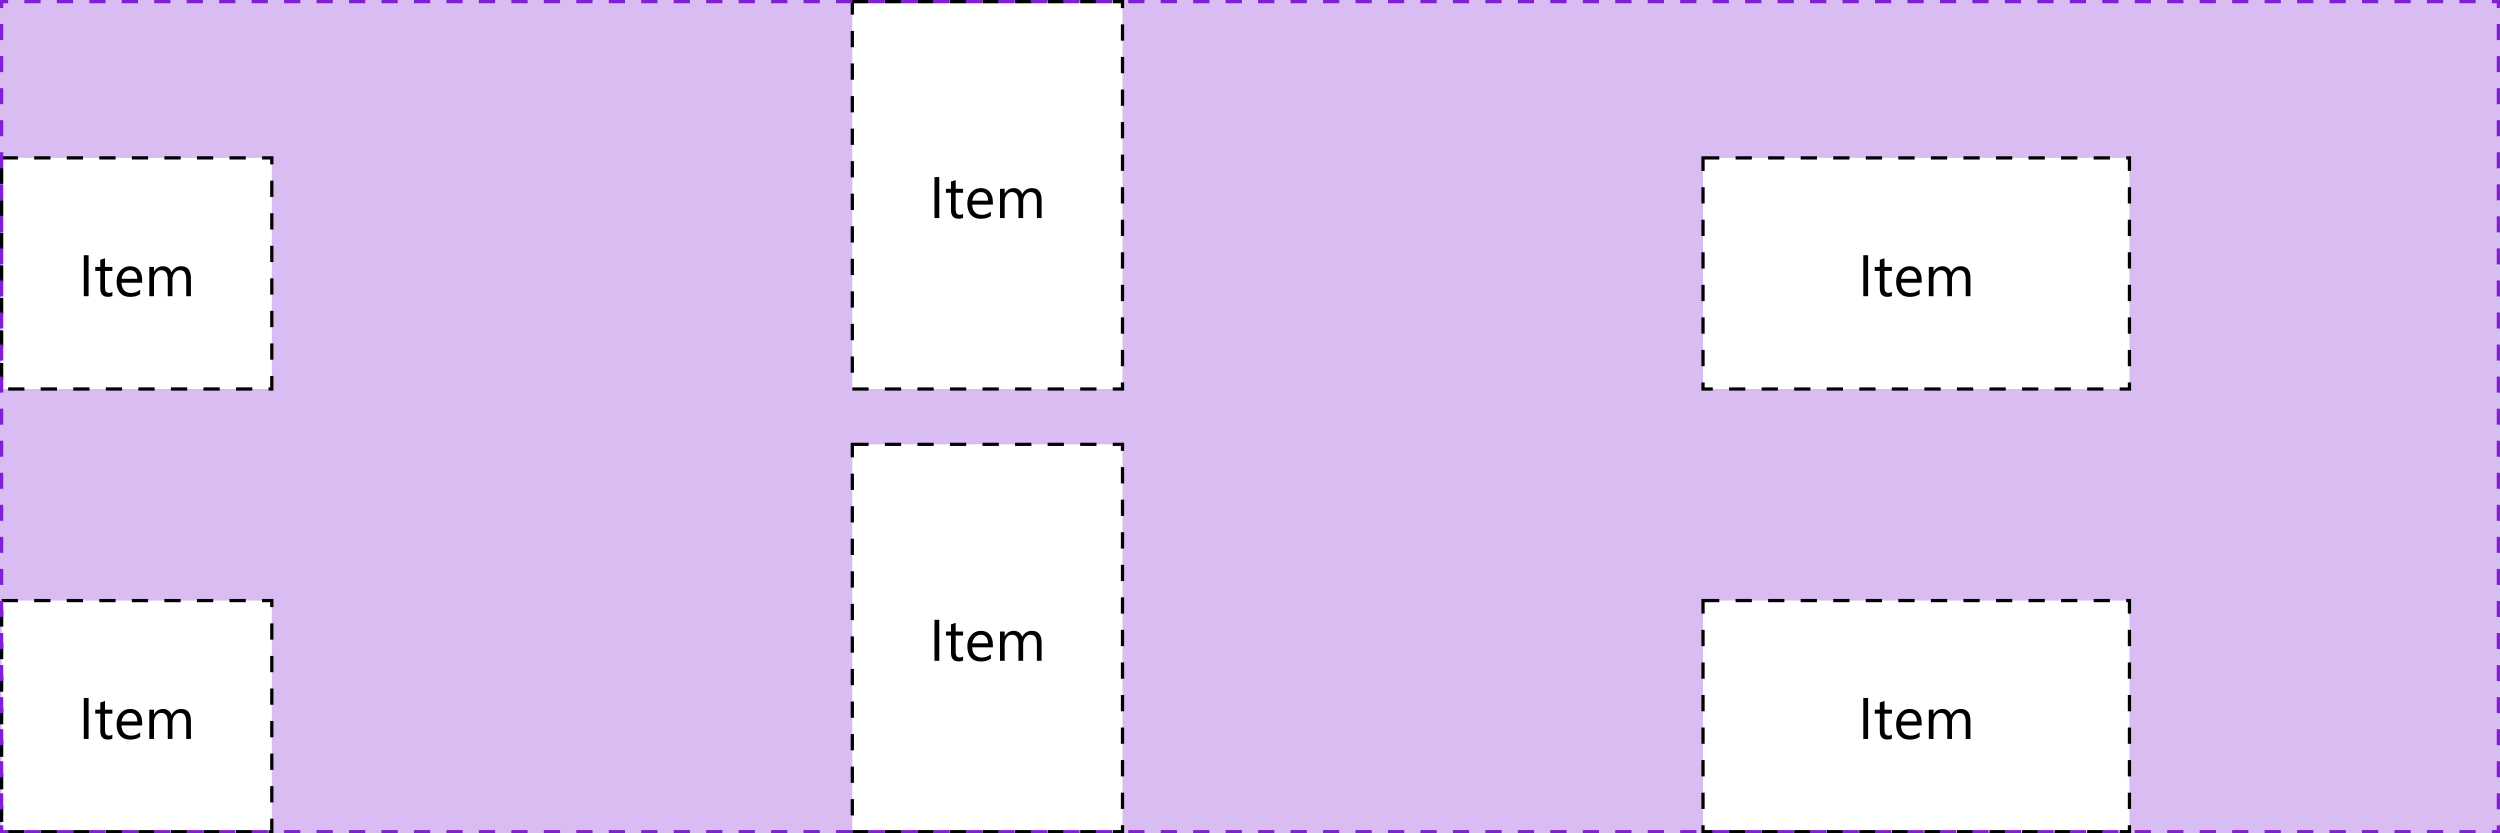
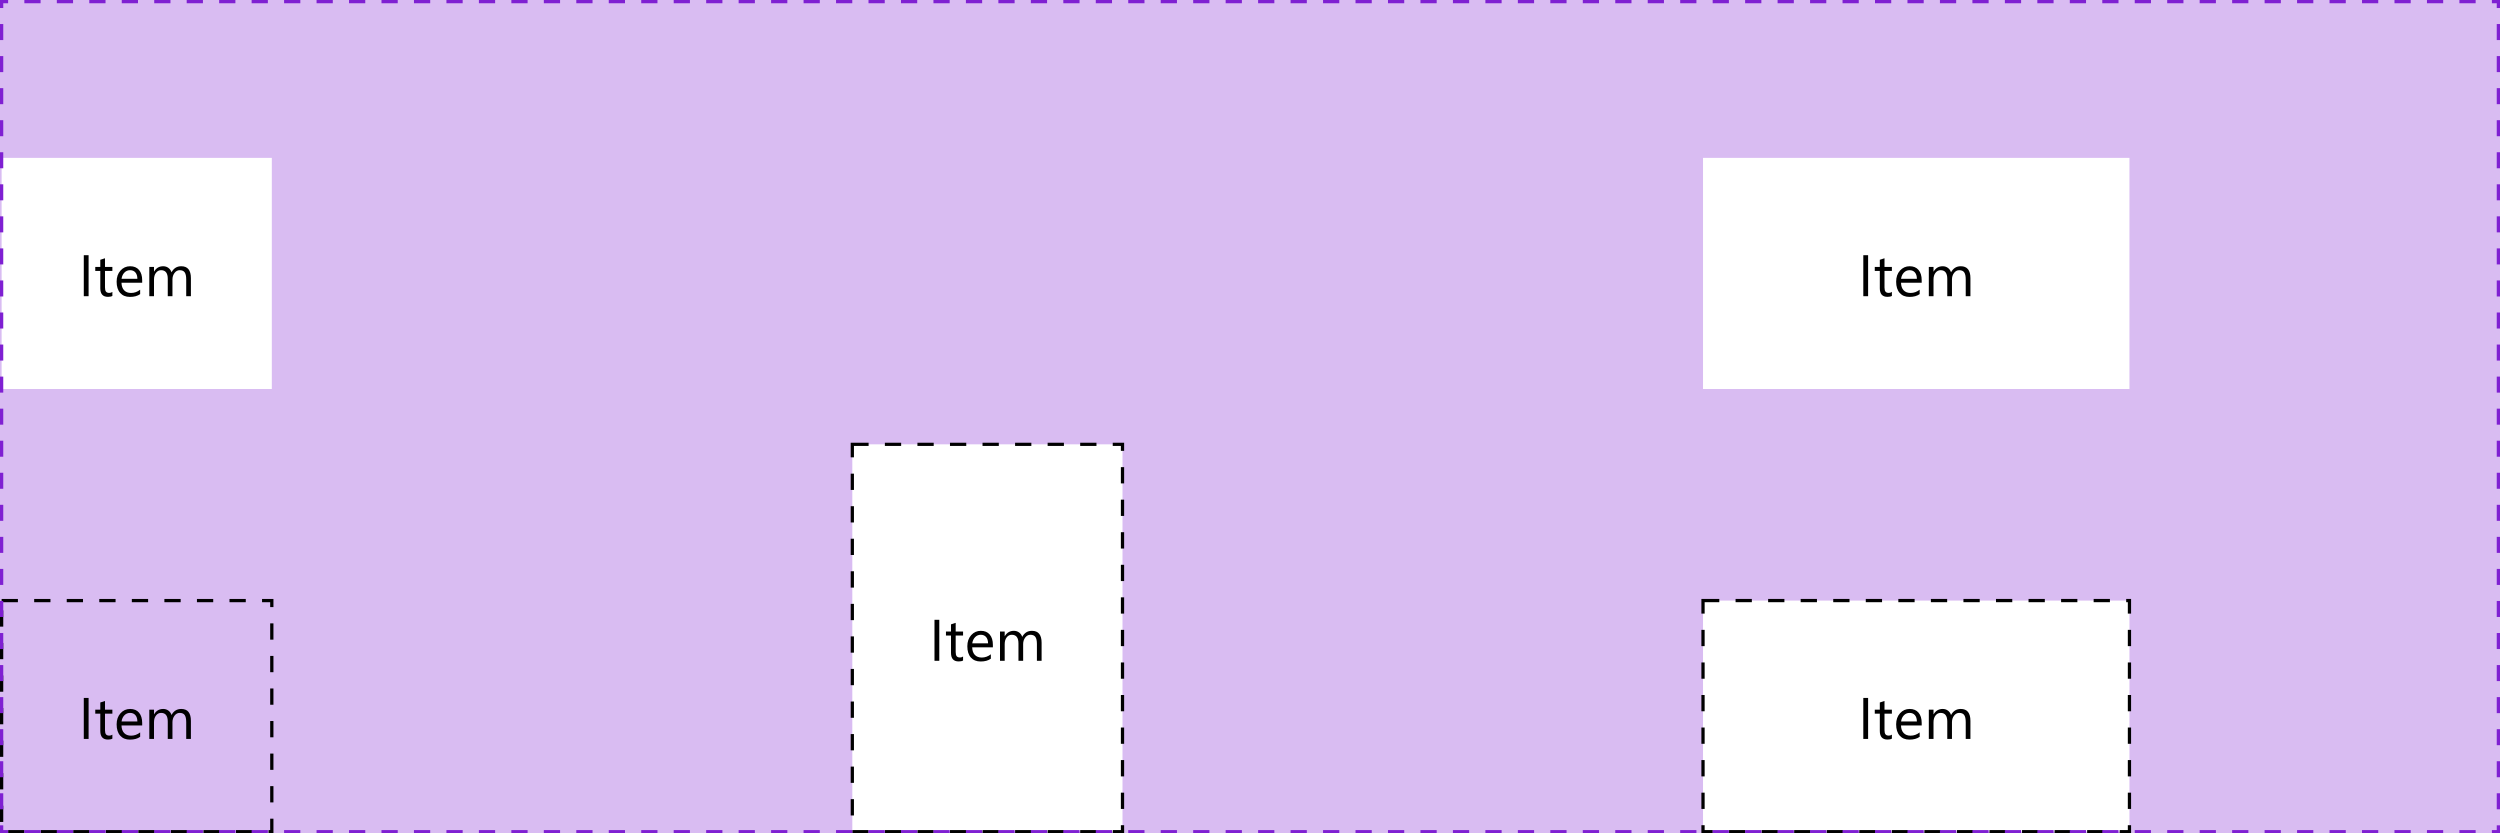
<svg xmlns="http://www.w3.org/2000/svg" width="768" height="256" viewBox="0 0 768 256" fill="none">
  <path d="M0 0H768V256H0V0Z" fill="#D9BCF2" />
  <rect x="0.5" y="48.5" width="83" height="71" fill="white" />
  <path d="M27.217 91H25.74V78.397H27.217V91ZM34.52 90.912C34.181 91.1 33.732 91.193 33.176 91.193C31.6 91.193 30.811 90.314 30.811 88.557V83.231H29.265V82H30.811V79.803L32.253 79.337V82H34.52V83.231H32.253V88.302C32.253 88.905 32.355 89.336 32.56 89.594C32.766 89.852 33.105 89.981 33.58 89.981C33.943 89.981 34.257 89.881 34.52 89.682V90.912ZM43.679 86.86H37.324C37.348 87.862 37.617 88.636 38.133 89.181C38.648 89.726 39.357 89.998 40.26 89.998C41.273 89.998 42.205 89.664 43.055 88.996V90.35C42.264 90.924 41.218 91.211 39.917 91.211C38.645 91.211 37.647 90.804 36.92 89.989C36.193 89.169 35.83 88.018 35.83 86.535C35.83 85.135 36.226 83.995 37.017 83.116C37.813 82.231 38.801 81.789 39.978 81.789C41.156 81.789 42.067 82.17 42.712 82.932C43.356 83.693 43.679 84.751 43.679 86.105V86.86ZM42.202 85.639C42.196 84.807 41.994 84.159 41.596 83.696C41.203 83.233 40.655 83.002 39.952 83.002C39.273 83.002 38.695 83.245 38.221 83.731C37.746 84.218 37.453 84.853 37.342 85.639H42.202ZM58.647 91H57.205V85.832C57.205 84.836 57.05 84.115 56.739 83.67C56.435 83.225 55.919 83.002 55.192 83.002C54.577 83.002 54.053 83.283 53.619 83.846C53.191 84.408 52.977 85.082 52.977 85.867V91H51.536V85.656C51.536 83.887 50.853 83.002 49.488 83.002C48.855 83.002 48.334 83.269 47.924 83.802C47.514 84.329 47.309 85.018 47.309 85.867V91H45.867V82H47.309V83.424H47.344C47.982 82.334 48.914 81.789 50.139 81.789C50.754 81.789 51.29 81.962 51.747 82.308C52.204 82.647 52.518 83.096 52.688 83.652C53.355 82.41 54.352 81.789 55.676 81.789C57.656 81.789 58.647 83.011 58.647 85.454V91Z" fill="black" />
-   <rect x="0.5" y="48.5" width="83" height="71" stroke="black" stroke-dasharray="5 5" />
  <g clip-path="url(#clip0_5_1219)">
    <rect x="261.833" y="0.5" width="83" height="119" fill="white" />
-     <path d="M288.55 67H287.074V54.397H288.55V67ZM295.854 66.912C295.514 67.1 295.066 67.193 294.509 67.193C292.933 67.193 292.145 66.314 292.145 64.557V59.23H290.598V58H292.145V55.803L293.586 55.337V58H295.854V59.23H293.586V64.302C293.586 64.905 293.689 65.336 293.894 65.594C294.099 65.852 294.439 65.981 294.914 65.981C295.277 65.981 295.59 65.881 295.854 65.682V66.912ZM305.012 62.86H298.658C298.681 63.862 298.951 64.636 299.466 65.181C299.982 65.726 300.691 65.998 301.593 65.998C302.607 65.998 303.539 65.664 304.388 64.996V66.35C303.597 66.924 302.551 67.211 301.25 67.211C299.979 67.211 298.98 66.804 298.253 65.989C297.527 65.169 297.164 64.018 297.164 62.535C297.164 61.135 297.559 59.995 298.35 59.116C299.147 58.231 300.134 57.789 301.312 57.789C302.49 57.789 303.401 58.17 304.045 58.932C304.69 59.693 305.012 60.751 305.012 62.105V62.86ZM303.536 61.639C303.53 60.807 303.328 60.159 302.929 59.696C302.537 59.233 301.989 59.002 301.286 59.002C300.606 59.002 300.029 59.245 299.554 59.731C299.08 60.218 298.787 60.853 298.675 61.639H303.536ZM319.98 67H318.539V61.832C318.539 60.836 318.383 60.115 318.073 59.67C317.768 59.225 317.252 59.002 316.526 59.002C315.911 59.002 315.386 59.283 314.953 59.846C314.525 60.408 314.311 61.082 314.311 61.867V67H312.87V61.656C312.87 59.887 312.187 59.002 310.822 59.002C310.189 59.002 309.667 59.269 309.257 59.802C308.847 60.329 308.642 61.018 308.642 61.867V67H307.201V58H308.642V59.424H308.677C309.316 58.334 310.248 57.789 311.472 57.789C312.087 57.789 312.624 57.962 313.081 58.308C313.538 58.648 313.851 59.096 314.021 59.652C314.689 58.41 315.685 57.789 317.009 57.789C318.99 57.789 319.98 59.011 319.98 61.454V67Z" fill="black" />
    <rect x="261.833" y="0.5" width="83" height="119" stroke="black" stroke-dasharray="5 5" />
  </g>
  <g clip-path="url(#clip1_5_1219)">
    <rect x="523.167" y="48.5" width="131" height="71" fill="white" />
    <path d="M573.883 91H572.407V78.397H573.883V91ZM581.187 90.912C580.847 91.1 580.399 91.193 579.842 91.193C578.266 91.193 577.478 90.314 577.478 88.557V83.231H575.931V82H577.478V79.803L578.919 79.337V82H581.187V83.231H578.919V88.302C578.919 88.905 579.022 89.336 579.227 89.594C579.432 89.852 579.772 89.981 580.247 89.981C580.61 89.981 580.923 89.881 581.187 89.682V90.912ZM590.345 86.86H583.991C584.014 87.862 584.284 88.636 584.799 89.181C585.315 89.726 586.024 89.998 586.926 89.998C587.94 89.998 588.872 89.664 589.721 88.996V90.35C588.93 90.924 587.884 91.211 586.583 91.211C585.312 91.211 584.313 90.804 583.586 89.989C582.86 89.169 582.497 88.018 582.497 86.535C582.497 85.135 582.892 83.995 583.683 83.116C584.48 82.231 585.467 81.789 586.645 81.789C587.823 81.789 588.734 82.17 589.378 82.932C590.023 83.693 590.345 84.751 590.345 86.105V86.86ZM588.869 85.639C588.863 84.807 588.661 84.159 588.262 83.696C587.87 83.233 587.322 83.002 586.619 83.002C585.939 83.002 585.362 83.245 584.887 83.731C584.413 84.218 584.12 84.853 584.008 85.639H588.869ZM605.313 91H603.872V85.832C603.872 84.836 603.716 84.115 603.406 83.67C603.101 83.225 602.585 83.002 601.859 83.002C601.244 83.002 600.719 83.283 600.286 83.846C599.858 84.408 599.644 85.082 599.644 85.867V91H598.203V85.656C598.203 83.887 597.52 83.002 596.155 83.002C595.522 83.002 595 83.269 594.59 83.802C594.18 84.329 593.975 85.018 593.975 85.867V91H592.534V82H593.975V83.424H594.01C594.649 82.334 595.581 81.789 596.805 81.789C597.42 81.789 597.957 81.962 598.414 82.308C598.871 82.647 599.184 83.096 599.354 83.652C600.022 82.41 601.018 81.789 602.342 81.789C604.323 81.789 605.313 83.011 605.313 85.454V91Z" fill="black" />
-     <rect x="523.167" y="48.5" width="131" height="71" stroke="black" stroke-dasharray="5 5" />
  </g>
-   <rect x="0.5" y="184.5" width="83" height="71" fill="white" />
  <path d="M27.217 227H25.74V214.396H27.217V227ZM34.52 226.912C34.181 227.1 33.732 227.193 33.176 227.193C31.6 227.193 30.811 226.314 30.811 224.557V219.23H29.265V218H30.811V215.803L32.253 215.337V218H34.52V219.23H32.253V224.302C32.253 224.905 32.355 225.336 32.56 225.594C32.766 225.852 33.105 225.98 33.58 225.98C33.943 225.98 34.257 225.881 34.52 225.682V226.912ZM43.679 222.86H37.324C37.348 223.862 37.617 224.636 38.133 225.181C38.648 225.726 39.357 225.998 40.26 225.998C41.273 225.998 42.205 225.664 43.055 224.996V226.35C42.264 226.924 41.218 227.211 39.917 227.211C38.645 227.211 37.647 226.804 36.92 225.989C36.193 225.169 35.83 224.018 35.83 222.535C35.83 221.135 36.226 219.995 37.017 219.116C37.813 218.231 38.801 217.789 39.978 217.789C41.156 217.789 42.067 218.17 42.712 218.932C43.356 219.693 43.679 220.751 43.679 222.104V222.86ZM42.202 221.639C42.196 220.807 41.994 220.159 41.596 219.696C41.203 219.233 40.655 219.002 39.952 219.002C39.273 219.002 38.695 219.245 38.221 219.731C37.746 220.218 37.453 220.854 37.342 221.639H42.202ZM58.647 227H57.205V221.832C57.205 220.836 57.05 220.115 56.739 219.67C56.435 219.225 55.919 219.002 55.192 219.002C54.577 219.002 54.053 219.283 53.619 219.846C53.191 220.408 52.977 221.082 52.977 221.867V227H51.536V221.656C51.536 219.887 50.853 219.002 49.488 219.002C48.855 219.002 48.334 219.269 47.924 219.802C47.514 220.329 47.309 221.018 47.309 221.867V227H45.867V218H47.309V219.424H47.344C47.982 218.334 48.914 217.789 50.139 217.789C50.754 217.789 51.29 217.962 51.747 218.308C52.204 218.647 52.518 219.096 52.688 219.652C53.355 218.41 54.352 217.789 55.676 217.789C57.656 217.789 58.647 219.011 58.647 221.454V227Z" fill="black" />
  <rect x="0.5" y="184.5" width="83" height="71" stroke="black" stroke-dasharray="5 5" />
  <g clip-path="url(#clip2_5_1219)">
    <rect x="261.833" y="136.5" width="83" height="119" fill="white" />
    <path d="M288.55 203H287.074V190.396H288.55V203ZM295.854 202.912C295.514 203.1 295.066 203.193 294.509 203.193C292.933 203.193 292.145 202.314 292.145 200.557V195.23H290.598V194H292.145V191.803L293.586 191.337V194H295.854V195.23H293.586V200.302C293.586 200.905 293.689 201.336 293.894 201.594C294.099 201.852 294.439 201.98 294.914 201.98C295.277 201.98 295.59 201.881 295.854 201.682V202.912ZM305.012 198.86H298.658C298.681 199.862 298.951 200.636 299.466 201.181C299.982 201.726 300.691 201.998 301.593 201.998C302.607 201.998 303.539 201.664 304.388 200.996V202.35C303.597 202.924 302.551 203.211 301.25 203.211C299.979 203.211 298.98 202.804 298.253 201.989C297.527 201.169 297.164 200.018 297.164 198.535C297.164 197.135 297.559 195.995 298.35 195.116C299.147 194.231 300.134 193.789 301.312 193.789C302.49 193.789 303.401 194.17 304.045 194.932C304.69 195.693 305.012 196.751 305.012 198.104V198.86ZM303.536 197.639C303.53 196.807 303.328 196.159 302.929 195.696C302.537 195.233 301.989 195.002 301.286 195.002C300.606 195.002 300.029 195.245 299.554 195.731C299.08 196.218 298.787 196.854 298.675 197.639H303.536ZM319.98 203H318.539V197.832C318.539 196.836 318.383 196.115 318.073 195.67C317.768 195.225 317.252 195.002 316.526 195.002C315.911 195.002 315.386 195.283 314.953 195.846C314.525 196.408 314.311 197.082 314.311 197.867V203H312.87V197.656C312.87 195.887 312.187 195.002 310.822 195.002C310.189 195.002 309.667 195.269 309.257 195.802C308.847 196.329 308.642 197.018 308.642 197.867V203H307.201V194H308.642V195.424H308.677C309.316 194.334 310.248 193.789 311.472 193.789C312.087 193.789 312.624 193.962 313.081 194.308C313.538 194.647 313.851 195.096 314.021 195.652C314.689 194.41 315.685 193.789 317.009 193.789C318.99 193.789 319.98 195.011 319.98 197.454V203Z" fill="black" />
    <rect x="261.833" y="136.5" width="83" height="119" stroke="black" stroke-dasharray="5 5" />
  </g>
  <g clip-path="url(#clip3_5_1219)">
    <rect x="523.167" y="184.5" width="131" height="71" fill="white" />
    <path d="M573.883 227H572.407V214.396H573.883V227ZM581.187 226.912C580.847 227.1 580.399 227.193 579.842 227.193C578.266 227.193 577.478 226.314 577.478 224.557V219.23H575.931V218H577.478V215.803L578.919 215.337V218H581.187V219.23H578.919V224.302C578.919 224.905 579.022 225.336 579.227 225.594C579.432 225.852 579.772 225.98 580.247 225.98C580.61 225.98 580.923 225.881 581.187 225.682V226.912ZM590.345 222.86H583.991C584.014 223.862 584.284 224.636 584.799 225.181C585.315 225.726 586.024 225.998 586.926 225.998C587.94 225.998 588.872 225.664 589.721 224.996V226.35C588.93 226.924 587.884 227.211 586.583 227.211C585.312 227.211 584.313 226.804 583.586 225.989C582.86 225.169 582.497 224.018 582.497 222.535C582.497 221.135 582.892 219.995 583.683 219.116C584.48 218.231 585.467 217.789 586.645 217.789C587.823 217.789 588.734 218.17 589.378 218.932C590.023 219.693 590.345 220.751 590.345 222.104V222.86ZM588.869 221.639C588.863 220.807 588.661 220.159 588.262 219.696C587.87 219.233 587.322 219.002 586.619 219.002C585.939 219.002 585.362 219.245 584.887 219.731C584.413 220.218 584.12 220.854 584.008 221.639H588.869ZM605.313 227H603.872V221.832C603.872 220.836 603.716 220.115 603.406 219.67C603.101 219.225 602.585 219.002 601.859 219.002C601.244 219.002 600.719 219.283 600.286 219.846C599.858 220.408 599.644 221.082 599.644 221.867V227H598.203V221.656C598.203 219.887 597.52 219.002 596.155 219.002C595.522 219.002 595 219.269 594.59 219.802C594.18 220.329 593.975 221.018 593.975 221.867V227H592.534V218H593.975V219.424H594.01C594.649 218.334 595.581 217.789 596.805 217.789C597.42 217.789 597.957 217.962 598.414 218.308C598.871 218.647 599.184 219.096 599.354 219.652C600.022 218.41 601.018 217.789 602.342 217.789C604.323 217.789 605.313 219.011 605.313 221.454V227Z" fill="black" />
    <rect x="523.167" y="184.5" width="131" height="71" stroke="black" stroke-dasharray="5 5" />
  </g>
  <path d="M0 0V-0.5H-0.5V0H0ZM768 0H768.5V-0.5H768V0ZM768 256V256.5H768.5V256H768ZM0 256H-0.5V256.5H0V256ZM-0.5 0V2.462H0.5V0H-0.5ZM-0.5 7.385V12.308H0.5V7.385H-0.5ZM-0.5 17.231V22.154H0.5V17.231H-0.5ZM-0.5 27.077V32H0.5V27.077H-0.5ZM-0.5 36.923V41.846H0.5V36.923H-0.5ZM-0.5 46.769V51.692H0.5V46.769H-0.5ZM-0.5 56.615V61.538H0.5V56.615H-0.5ZM-0.5 66.462V71.385H0.5V66.462H-0.5ZM-0.5 76.308V81.231H0.5V76.308H-0.5ZM-0.5 86.154V91.077H0.5V86.154H-0.5ZM-0.5 96V100.923H0.5V96H-0.5ZM-0.5 105.846V110.769H0.5V105.846H-0.5ZM-0.5 115.692V120.615H0.5V115.692H-0.5ZM-0.5 125.539V130.462H0.5V125.539H-0.5ZM-0.5 135.385V140.308H0.5V135.385H-0.5ZM-0.5 145.231V150.154H0.5V145.231H-0.5ZM-0.5 155.077V160H0.5V155.077H-0.5ZM-0.5 164.923V169.846H0.5V164.923H-0.5ZM-0.5 174.769V179.692H0.5V174.769H-0.5ZM-0.5 184.615V189.539H0.5V184.615H-0.5ZM-0.5 194.462V199.385H0.5V194.462H-0.5ZM-0.5 204.308V209.231H0.5V204.308H-0.5ZM-0.5 214.154V219.077H0.5V214.154H-0.5ZM-0.5 224V228.923H0.5V224H-0.5ZM-0.5 233.846V238.769H0.5V233.846H-0.5ZM-0.5 243.692V248.616H0.5V243.692H-0.5ZM-0.5 253.539V256H0.5V253.539H-0.5ZM0 256.5H2.494V255.5H0V256.5ZM7.481 256.5H12.467V255.5H7.481V256.5ZM17.454 256.5H22.442V255.5H17.454V256.5ZM27.429 256.5H32.416V255.5H27.429V256.5ZM37.403 256.5H42.39V255.5H37.403V256.5ZM47.377 256.5H52.364V255.5H47.377V256.5ZM57.351 256.5H62.338V255.5H57.351V256.5ZM67.325 256.5H72.312V255.5H67.325V256.5ZM77.299 256.5H82.286V255.5H77.299V256.5ZM87.273 256.5H92.26V255.5H87.273V256.5ZM97.247 256.5H102.234V255.5H97.247V256.5ZM107.221 256.5H112.208V255.5H107.221V256.5ZM117.195 256.5H122.182V255.5H117.195V256.5ZM127.169 256.5H132.156V255.5H127.169V256.5ZM137.143 256.5H142.13V255.5H137.143V256.5ZM147.117 256.5H152.104V255.5H147.117V256.5ZM157.091 256.5H162.078V255.5H157.091V256.5ZM167.065 256.5H172.052V255.5H167.065V256.5ZM177.039 256.5H182.026V255.5H177.039V256.5ZM187.013 256.5H192V255.5H187.013V256.5ZM196.987 256.5H201.974V255.5H196.987V256.5ZM206.961 256.5H211.948V255.5H206.961V256.5ZM216.935 256.5H221.922V255.5H216.935V256.5ZM226.909 256.5H231.896V255.5H226.909V256.5ZM236.883 256.5H241.87V255.5H236.883V256.5ZM246.857 256.5H251.844V255.5H246.857V256.5ZM256.831 256.5H261.818V255.5H256.831V256.5ZM266.805 256.5H271.792V255.5H266.805V256.5ZM276.779 256.5H281.766V255.5H276.779V256.5ZM286.753 256.5H291.74V255.5H286.753V256.5ZM296.727 256.5H301.714V255.5H296.727V256.5ZM306.701 256.5H311.688V255.5H306.701V256.5ZM316.675 256.5H321.662V255.5H316.675V256.5ZM326.649 256.5H331.636V255.5H326.649V256.5ZM336.623 256.5H341.61V255.5H336.623V256.5ZM346.597 256.5H351.584V255.5H346.597V256.5ZM356.571 256.5H361.558V255.5H356.571V256.5ZM366.545 256.5H371.532V255.5H366.545V256.5ZM376.519 256.5H381.506V255.5H376.519V256.5ZM386.493 256.5H391.48V255.5H386.493V256.5ZM396.467 256.5H401.454V255.5H396.467V256.5ZM406.441 256.5H411.428V255.5H406.441V256.5ZM416.415 256.5H421.402V255.5H416.415V256.5ZM426.389 256.5H431.376V255.5H426.389V256.5ZM436.363 256.5H441.35V255.5H436.363V256.5ZM446.337 256.5H451.324V255.5H446.337V256.5ZM456.311 256.5H461.298V255.5H456.311V256.5ZM466.285 256.5H471.272V255.5H466.285V256.5ZM476.259 256.5H481.246V255.5H476.259V256.5ZM486.233 256.5H491.22V255.5H486.233V256.5ZM496.207 256.5H501.194V255.5H496.207V256.5ZM506.181 256.5H511.168V255.5H506.181V256.5ZM516.155 256.5H521.142V255.5H516.155V256.5ZM526.129 256.5H531.116V255.5H526.129V256.5ZM536.103 256.5H541.09V255.5H536.103V256.5ZM546.077 256.5H551.064V255.5H546.077V256.5ZM556.051 256.5H561.038V255.5H556.051V256.5ZM566.025 256.5H571.012V255.5H566.025V256.5ZM575.999 256.5H580.986V255.5H575.999V256.5ZM585.973 256.5H590.96V255.5H585.973V256.5ZM595.947 256.5H600.934V255.5H595.947V256.5ZM605.921 256.5H610.908V255.5H605.921V256.5ZM615.895 256.5H620.882V255.5H615.895V256.5ZM625.869 256.5H630.856V255.5H625.869V256.5ZM635.843 256.5H640.83V255.5H635.843V256.5ZM645.817 256.5H650.804V255.5H645.817V256.5ZM655.791 256.5H660.778V255.5H655.791V256.5ZM665.765 256.5H670.752V255.5H665.765V256.5ZM675.739 256.5H680.726V255.5H675.739V256.5ZM685.713 256.5H690.7V255.5H685.713V256.5ZM695.687 256.5H700.674V255.5H695.687V256.5ZM705.661 256.5H710.648V255.5H705.661V256.5ZM715.635 256.5H720.622V255.5H715.635V256.5ZM725.609 256.5H730.596V255.5H725.609V256.5ZM735.583 256.5H740.57V255.5H735.583V256.5ZM745.557 256.5H750.544V255.5H745.557V256.5ZM755.531 256.5H760.518V255.5H755.531V256.5ZM765.505 256.5H768V255.5H765.505V256.5ZM768.5 256V253.538H767.5V256H768.5ZM768.5 248.615V243.692H767.5V248.615H768.5ZM768.5 238.769V233.846H767.5V238.769H768.5ZM768.5 228.923V224H767.5V228.923H768.5ZM768.5 219.077V214.154H767.5V219.077H768.5ZM768.5 209.231V204.308H767.5V209.231H768.5ZM768.5 199.385V194.462H767.5V199.385H768.5ZM768.5 189.538V184.615H767.5V189.538H768.5ZM768.5 179.692V174.769H767.5V179.692H768.5ZM768.5 169.846V164.923H767.5V169.846H768.5ZM768.5 160V155.077H767.5V160H768.5ZM768.5 150.154V145.231H767.5V150.154H768.5ZM768.5 140.308V135.385H767.5V140.308H768.5ZM768.5 130.461V125.538H767.5V130.461H768.5ZM768.5 120.615V115.692H767.5V120.615H768.5ZM768.5 110.769V105.846H767.5V110.769H768.5ZM768.5 100.923V96H767.5V100.923H768.5ZM768.5 91.077V86.154H767.5V91.077H768.5ZM768.5 81.231V76.308H767.5V81.231H768.5ZM768.5 71.385V66.462H767.5V71.385H768.5ZM768.5 61.538V56.615H767.5V61.538H768.5ZM768.5 51.692V46.769H767.5V51.692H768.5ZM768.5 41.846V36.923H767.5V41.846H768.5ZM768.5 32V27.077H767.5V32H768.5ZM768.5 22.154V17.231H767.5V22.154H768.5ZM768.5 12.308V7.384H767.5V12.308H768.5ZM768.5 2.461V0H767.5V2.461H768.5ZM768 -0.5H765.506V0.5H768V-0.5ZM760.519 -0.5H755.532V0.5H760.519V-0.5ZM750.545 -0.5H745.558V0.5H750.545V-0.5ZM740.571 -0.5H735.584V0.5H740.571V-0.5ZM730.597 -0.5H725.61V0.5H730.597V-0.5ZM720.623 -0.5H715.636V0.5H720.623V-0.5ZM710.649 -0.5H705.662V0.5H710.649V-0.5ZM700.675 -0.5H695.688V0.5H700.675V-0.5ZM690.701 -0.5H685.714V0.5H690.701V-0.5ZM680.727 -0.5H675.74V0.5H680.727V-0.5ZM670.753 -0.5H665.766V0.5H670.753V-0.5ZM660.779 -0.5H655.792V0.5H660.779V-0.5ZM650.805 -0.5H645.818V0.5H650.805V-0.5ZM640.831 -0.5H635.844V0.5H640.831V-0.5ZM630.857 -0.5H625.87V0.5H630.857V-0.5ZM620.883 -0.5H615.896V0.5H620.883V-0.5ZM610.909 -0.5H605.922V0.5H610.909V-0.5ZM600.935 -0.5H595.948V0.5H600.935V-0.5ZM590.961 -0.5H585.974V0.5H590.961V-0.5ZM580.987 -0.5H576V0.5H580.987V-0.5ZM571.013 -0.5H566.026V0.5H571.013V-0.5ZM561.039 -0.5H556.052V0.5H561.039V-0.5ZM551.065 -0.5H546.078V0.5H551.065V-0.5ZM541.091 -0.5H536.104V0.5H541.091V-0.5ZM531.117 -0.5H526.13V0.5H531.117V-0.5ZM521.143 -0.5H516.156V0.5H521.143V-0.5ZM511.169 -0.5H506.182V0.5H511.169V-0.5ZM501.195 -0.5H496.208V0.5H501.195V-0.5ZM491.221 -0.5H486.234V0.5H491.221V-0.5ZM481.247 -0.5H476.26V0.5H481.247V-0.5ZM471.273 -0.5H466.286V0.5H471.273V-0.5ZM461.299 -0.5H456.312V0.5H461.299V-0.5ZM451.325 -0.5H446.338V0.5H451.325V-0.5ZM441.351 -0.5H436.364V0.5H441.351V-0.5ZM431.377 -0.5H426.39V0.5H431.377V-0.5ZM421.403 -0.5H416.416V0.5H421.403V-0.5ZM411.429 -0.5H406.442V0.5H411.429V-0.5ZM401.455 -0.5H396.468V0.5H401.455V-0.5ZM391.481 -0.5H386.494V0.5H391.481V-0.5ZM381.507 -0.5H376.52V0.5H381.507V-0.5ZM371.533 -0.5H366.546V0.5H371.533V-0.5ZM361.559 -0.5H356.572V0.5H361.559V-0.5ZM351.585 -0.5H346.598V0.5H351.585V-0.5ZM341.611 -0.5H336.624V0.5H341.611V-0.5ZM331.637 -0.5H326.65V0.5H331.637V-0.5ZM321.663 -0.5H316.676V0.5H321.663V-0.5ZM311.689 -0.5H306.702V0.5H311.689V-0.5ZM301.715 -0.5H296.728V0.5H301.715V-0.5ZM291.741 -0.5H286.754V0.5H291.741V-0.5ZM281.767 -0.5H276.78V0.5H281.767V-0.5ZM271.793 -0.5H266.806V0.5H271.793V-0.5ZM261.819 -0.5H256.832V0.5H261.819V-0.5ZM251.845 -0.5H246.858V0.5H251.845V-0.5ZM241.871 -0.5H236.884V0.5H241.871V-0.5ZM231.897 -0.5H226.91V0.5H231.897V-0.5ZM221.923 -0.5H216.936V0.5H221.923V-0.5ZM211.949 -0.5H206.962V0.5H211.949V-0.5ZM201.975 -0.5H196.988V0.5H201.975V-0.5ZM192.001 -0.5H187.014V0.5H192.001V-0.5ZM182.027 -0.5H177.04V0.5H182.027V-0.5ZM172.053 -0.5H167.066V0.5H172.053V-0.5ZM162.079 -0.5H157.092V0.5H162.079V-0.5ZM152.105 -0.5H147.118V0.5H152.105V-0.5ZM142.131 -0.5H137.144V0.5H142.131V-0.5ZM132.157 -0.5H127.17V0.5H132.157V-0.5ZM122.183 -0.5H117.196V0.5H122.183V-0.5ZM112.209 -0.5H107.222V0.5H112.209V-0.5ZM102.235 -0.5H97.248V0.5H102.235V-0.5ZM92.261 -0.5H87.274V0.5H92.261V-0.5ZM82.287 -0.5H77.3V0.5H82.287V-0.5ZM72.313 -0.5H67.326V0.5H72.313V-0.5ZM62.339 -0.5H57.352V0.5H62.339V-0.5ZM52.365 -0.5H47.378V0.5H52.365V-0.5ZM42.391 -0.5H37.404V0.5H42.391V-0.5ZM32.417 -0.5H27.43V0.5H32.417V-0.5ZM22.443 -0.5H17.456V0.5H22.443V-0.5ZM12.469 -0.5H7.482V0.5H12.469V-0.5ZM2.495 -0.5H0V0.5H2.495V-0.5ZM0 0V-1H-1V0H0ZM768 0H769V-1H768V0ZM768 256V257H769V256H768ZM0 256H-1V257H0V256ZM-1 0V2.462H1V0H-1ZM-1 7.385V12.308H1V7.385H-1ZM-1 17.231V22.154H1V17.231H-1ZM-1 27.077V32H1V27.077H-1ZM-1 36.923V41.846H1V36.923H-1ZM-1 46.769V51.692H1V46.769H-1ZM-1 56.615V61.538H1V56.615H-1ZM-1 66.462V71.385H1V66.462H-1ZM-1 76.308V81.231H1V76.308H-1ZM-1 86.154V91.077H1V86.154H-1ZM-1 96V100.923H1V96H-1ZM-1 105.846V110.769H1V105.846H-1ZM-1 115.692V120.615H1V115.692H-1ZM-1 125.539V130.462H1V125.539H-1ZM-1 135.385V140.308H1V135.385H-1ZM-1 145.231V150.154H1V145.231H-1ZM-1 155.077V160H1V155.077H-1ZM-1 164.923V169.846H1V164.923H-1ZM-1 174.769V179.692H1V174.769H-1ZM-1 184.615V189.539H1V184.615H-1ZM-1 194.462V199.385H1V194.462H-1ZM-1 204.308V209.231H1V204.308H-1ZM-1 214.154V219.077H1V214.154H-1ZM-1 224V228.923H1V224H-1ZM-1 233.846V238.769H1V233.846H-1ZM-1 243.692V248.616H1V243.692H-1ZM-1 253.539V256H1V253.539H-1ZM0 257H2.494V255H0V257ZM7.481 257H12.467V255H7.481V257ZM17.454 257H22.442V255H17.454V257ZM27.429 257H32.416V255H27.429V257ZM37.403 257H42.39V255H37.403V257ZM47.377 257H52.364V255H47.377V257ZM57.351 257H62.338V255H57.351V257ZM67.325 257H72.312V255H67.325V257ZM77.299 257H82.286V255H77.299V257ZM87.273 257H92.26V255H87.273V257ZM97.247 257H102.234V255H97.247V257ZM107.221 257H112.208V255H107.221V257ZM117.195 257H122.182V255H117.195V257ZM127.169 257H132.156V255H127.169V257ZM137.143 257H142.13V255H137.143V257ZM147.117 257H152.104V255H147.117V257ZM157.091 257H162.078V255H157.091V257ZM167.065 257H172.052V255H167.065V257ZM177.039 257H182.026V255H177.039V257ZM187.013 257H192V255H187.013V257ZM196.987 257H201.974V255H196.987V257ZM206.961 257H211.948V255H206.961V257ZM216.935 257H221.922V255H216.935V257ZM226.909 257H231.896V255H226.909V257ZM236.883 257H241.87V255H236.883V257ZM246.857 257H251.844V255H246.857V257ZM256.831 257H261.818V255H256.831V257ZM266.805 257H271.792V255H266.805V257ZM276.779 257H281.766V255H276.779V257ZM286.753 257H291.74V255H286.753V257ZM296.727 257H301.714V255H296.727V257ZM306.701 257H311.688V255H306.701V257ZM316.675 257H321.662V255H316.675V257ZM326.649 257H331.636V255H326.649V257ZM336.623 257H341.61V255H336.623V257ZM346.597 257H351.584V255H346.597V257ZM356.571 257H361.558V255H356.571V257ZM366.545 257H371.532V255H366.545V257ZM376.519 257H381.506V255H376.519V257ZM386.493 257H391.48V255H386.493V257ZM396.467 257H401.454V255H396.467V257ZM406.441 257H411.428V255H406.441V257ZM416.415 257H421.402V255H416.415V257ZM426.389 257H431.376V255H426.389V257ZM436.363 257H441.35V255H436.363V257ZM446.337 257H451.324V255H446.337V257ZM456.311 257H461.298V255H456.311V257ZM466.285 257H471.272V255H466.285V257ZM476.259 257H481.246V255H476.259V257ZM486.233 257H491.22V255H486.233V257ZM496.207 257H501.194V255H496.207V257ZM506.181 257H511.168V255H506.181V257ZM516.155 257H521.142V255H516.155V257ZM526.129 257H531.116V255H526.129V257ZM536.103 257H541.09V255H536.103V257ZM546.077 257H551.064V255H546.077V257ZM556.051 257H561.038V255H556.051V257ZM566.025 257H571.012V255H566.025V257ZM575.999 257H580.986V255H575.999V257ZM585.973 257H590.96V255H585.973V257ZM595.947 257H600.934V255H595.947V257ZM605.921 257H610.908V255H605.921V257ZM615.895 257H620.882V255H615.895V257ZM625.869 257H630.856V255H625.869V257ZM635.843 257H640.83V255H635.843V257ZM645.817 257H650.804V255H645.817V257ZM655.791 257H660.778V255H655.791V257ZM665.765 257H670.752V255H665.765V257ZM675.739 257H680.726V255H675.739V257ZM685.713 257H690.7V255H685.713V257ZM695.687 257H700.674V255H695.687V257ZM705.661 257H710.648V255H705.661V257ZM715.635 257H720.622V255H715.635V257ZM725.609 257H730.596V255H725.609V257ZM735.583 257H740.57V255H735.583V257ZM745.557 257H750.544V255H745.557V257ZM755.531 257H760.518V255H755.531V257ZM765.505 257H768V255H765.505V257ZM769 256V253.538H767V256H769ZM769 248.615V243.692H767V248.615H769ZM769 238.769V233.846H767V238.769H769ZM769 228.923V224H767V228.923H769ZM769 219.077V214.154H767V219.077H769ZM769 209.231V204.308H767V209.231H769ZM769 199.385V194.462H767V199.385H769ZM769 189.538V184.615H767V189.538H769ZM769 179.692V174.769H767V179.692H769ZM769 169.846V164.923H767V169.846H769ZM769 160V155.077H767V160H769ZM769 150.154V145.231H767V150.154H769ZM769 140.308V135.385H767V140.308H769ZM769 130.461V125.538H767V130.461H769ZM769 120.615V115.692H767V120.615H769ZM769 110.769V105.846H767V110.769H769ZM769 100.923V96H767V100.923H769ZM769 91.077V86.154H767V91.077H769ZM769 81.231V76.308H767V81.231H769ZM769 71.385V66.462H767V71.385H769ZM769 61.538V56.615H767V61.538H769ZM769 51.692V46.769H767V51.692H769ZM769 41.846V36.923H767V41.846H769ZM769 32V27.077H767V32H769ZM769 22.154V17.231H767V22.154H769ZM769 12.308V7.384H767V12.308H769ZM769 2.461V0H767V2.461H769ZM768 -1H765.506V1H768V-1ZM760.519 -1H755.532V1H760.519V-1ZM750.545 -1H745.558V1H750.545V-1ZM740.571 -1H735.584V1H740.571V-1ZM730.597 -1H725.61V1H730.597V-1ZM720.623 -1H715.636V1H720.623V-1ZM710.649 -1H705.662V1H710.649V-1ZM700.675 -1H695.688V1H700.675V-1ZM690.701 -1H685.714V1H690.701V-1ZM680.727 -1H675.74V1H680.727V-1ZM670.753 -1H665.766V1H670.753V-1ZM660.779 -1H655.792V1H660.779V-1ZM650.805 -1H645.818V1H650.805V-1ZM640.831 -1H635.844V1H640.831V-1ZM630.857 -1H625.87V1H630.857V-1ZM620.883 -1H615.896V1H620.883V-1ZM610.909 -1H605.922V1H610.909V-1ZM600.935 -1H595.948V1H600.935V-1ZM590.961 -1H585.974V1H590.961V-1ZM580.987 -1H576V1H580.987V-1ZM571.013 -1H566.026V1H571.013V-1ZM561.039 -1H556.052V1H561.039V-1ZM551.065 -1H546.078V1H551.065V-1ZM541.091 -1H536.104V1H541.091V-1ZM531.117 -1H526.13V1H531.117V-1ZM521.143 -1H516.156V1H521.143V-1ZM511.169 -1H506.182V1H511.169V-1ZM501.195 -1H496.208V1H501.195V-1ZM491.221 -1H486.234V1H491.221V-1ZM481.247 -1H476.26V1H481.247V-1ZM471.273 -1H466.286V1H471.273V-1ZM461.299 -1H456.312V1H461.299V-1ZM451.325 -1H446.338V1H451.325V-1ZM441.351 -1H436.364V1H441.351V-1ZM431.377 -1H426.39V1H431.377V-1ZM421.403 -1H416.416V1H421.403V-1ZM411.429 -1H406.442V1H411.429V-1ZM401.455 -1H396.468V1H401.455V-1ZM391.481 -1H386.494V1H391.481V-1ZM381.507 -1H376.52V1H381.507V-1ZM371.533 -1H366.546V1H371.533V-1ZM361.559 -1H356.572V1H361.559V-1ZM351.585 -1H346.598V1H351.585V-1ZM341.611 -1H336.624V1H341.611V-1ZM331.637 -1H326.65V1H331.637V-1ZM321.663 -1H316.676V1H321.663V-1ZM311.689 -1H306.702V1H311.689V-1ZM301.715 -1H296.728V1H301.715V-1ZM291.741 -1H286.754V1H291.741V-1ZM281.767 -1H276.78V1H281.767V-1ZM271.793 -1H266.806V1H271.793V-1ZM261.819 -1H256.832V1H261.819V-1ZM251.845 -1H246.858V1H251.845V-1ZM241.871 -1H236.884V1H241.871V-1ZM231.897 -1H226.91V1H231.897V-1ZM221.923 -1H216.936V1H221.923V-1ZM211.949 -1H206.962V1H211.949V-1ZM201.975 -1H196.988V1H201.975V-1ZM192.001 -1H187.014V1H192.001V-1ZM182.027 -1H177.04V1H182.027V-1ZM172.053 -1H167.066V1H172.053V-1ZM162.079 -1H157.092V1H162.079V-1ZM152.105 -1H147.118V1H152.105V-1ZM142.131 -1H137.144V1H142.131V-1ZM132.157 -1H127.17V1H132.157V-1ZM122.183 -1H117.196V1H122.183V-1ZM112.209 -1H107.222V1H112.209V-1ZM102.235 -1H97.248V1H102.235V-1ZM92.261 -1H87.274V1H92.261V-1ZM82.287 -1H77.3V1H82.287V-1ZM72.313 -1H67.326V1H72.313V-1ZM62.339 -1H57.352V1H62.339V-1ZM52.365 -1H47.378V1H52.365V-1ZM42.391 -1H37.404V1H42.391V-1ZM32.417 -1H27.43V1H32.417V-1ZM22.443 -1H17.456V1H22.443V-1ZM12.469 -1H7.482V1H12.469V-1ZM2.495 -1H0V1H2.495V-1Z" fill="#7F20D2" />
  <defs>
    <clipPath id="clip0_5_1219">
-       <rect width="245.333" height="120" fill="white" transform="translate(261.333)" />
-     </clipPath>
+       </clipPath>
    <clipPath id="clip1_5_1219">
      <rect width="245.333" height="72" fill="white" transform="translate(522.667 48)" />
    </clipPath>
    <clipPath id="clip2_5_1219">
      <rect width="245.333" height="120" fill="white" transform="translate(261.333 136)" />
    </clipPath>
    <clipPath id="clip3_5_1219">
      <rect width="245.333" height="72" fill="white" transform="translate(522.667 184)" />
    </clipPath>
  </defs>
</svg>